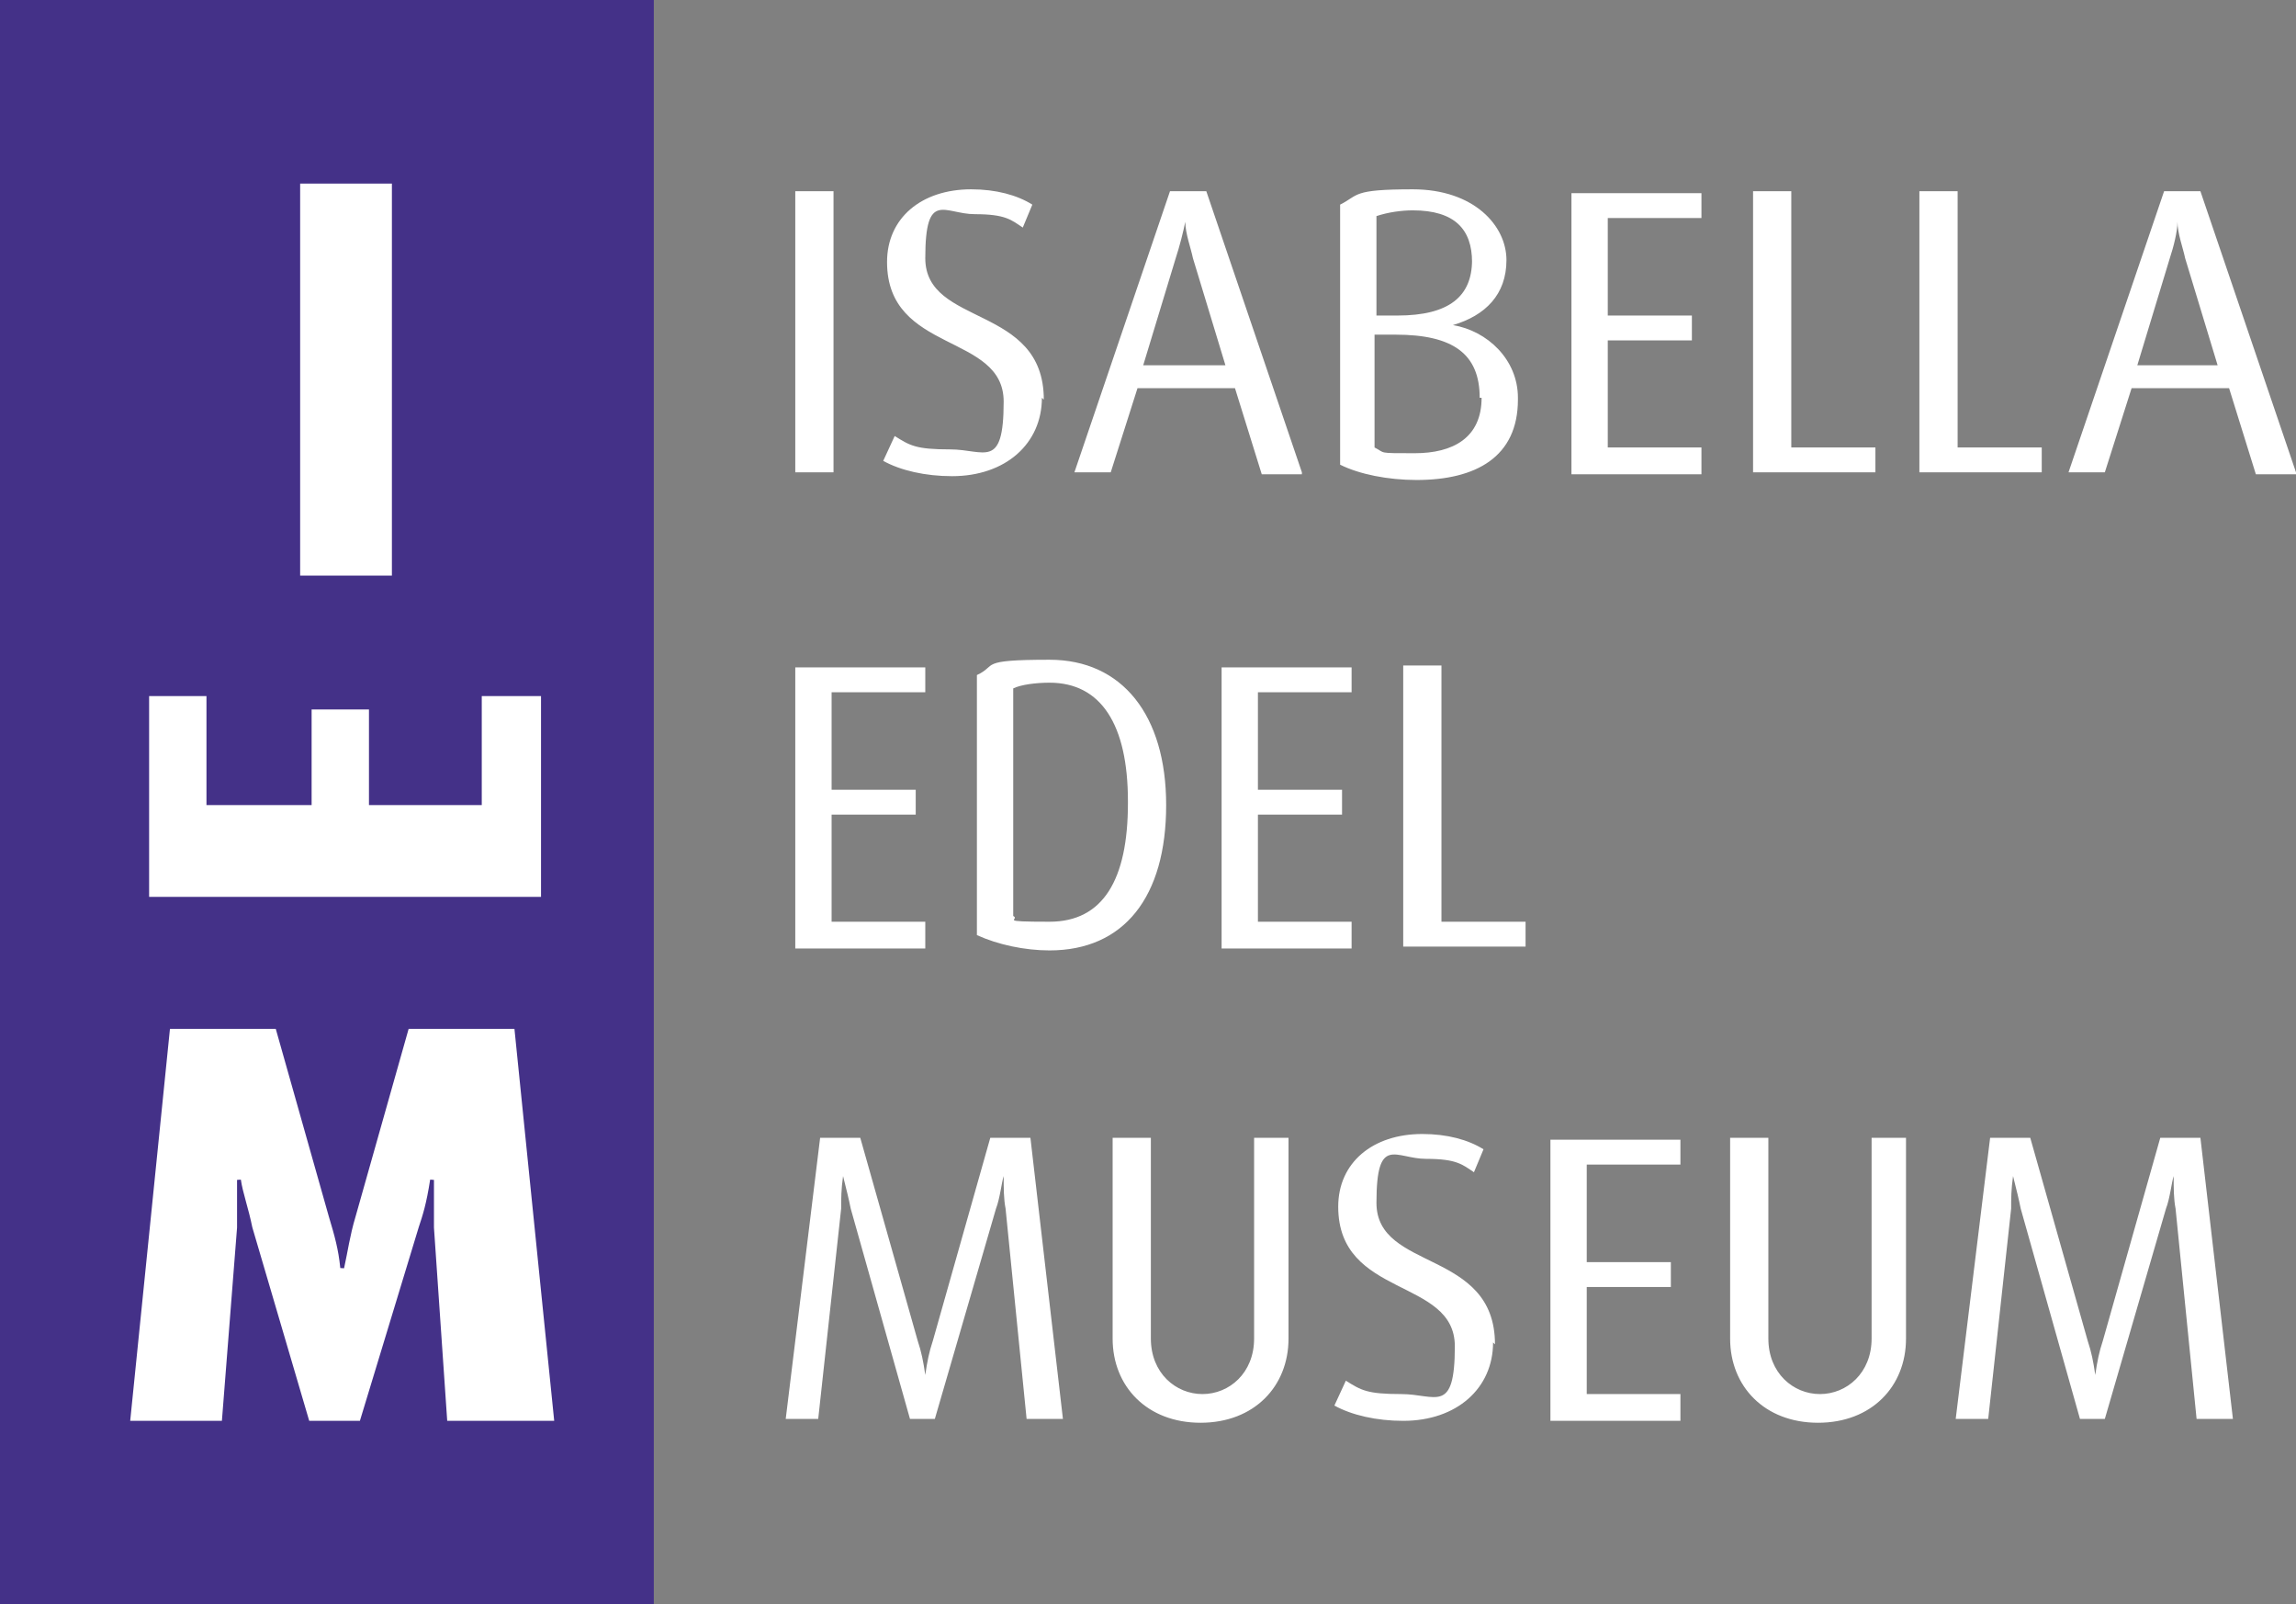
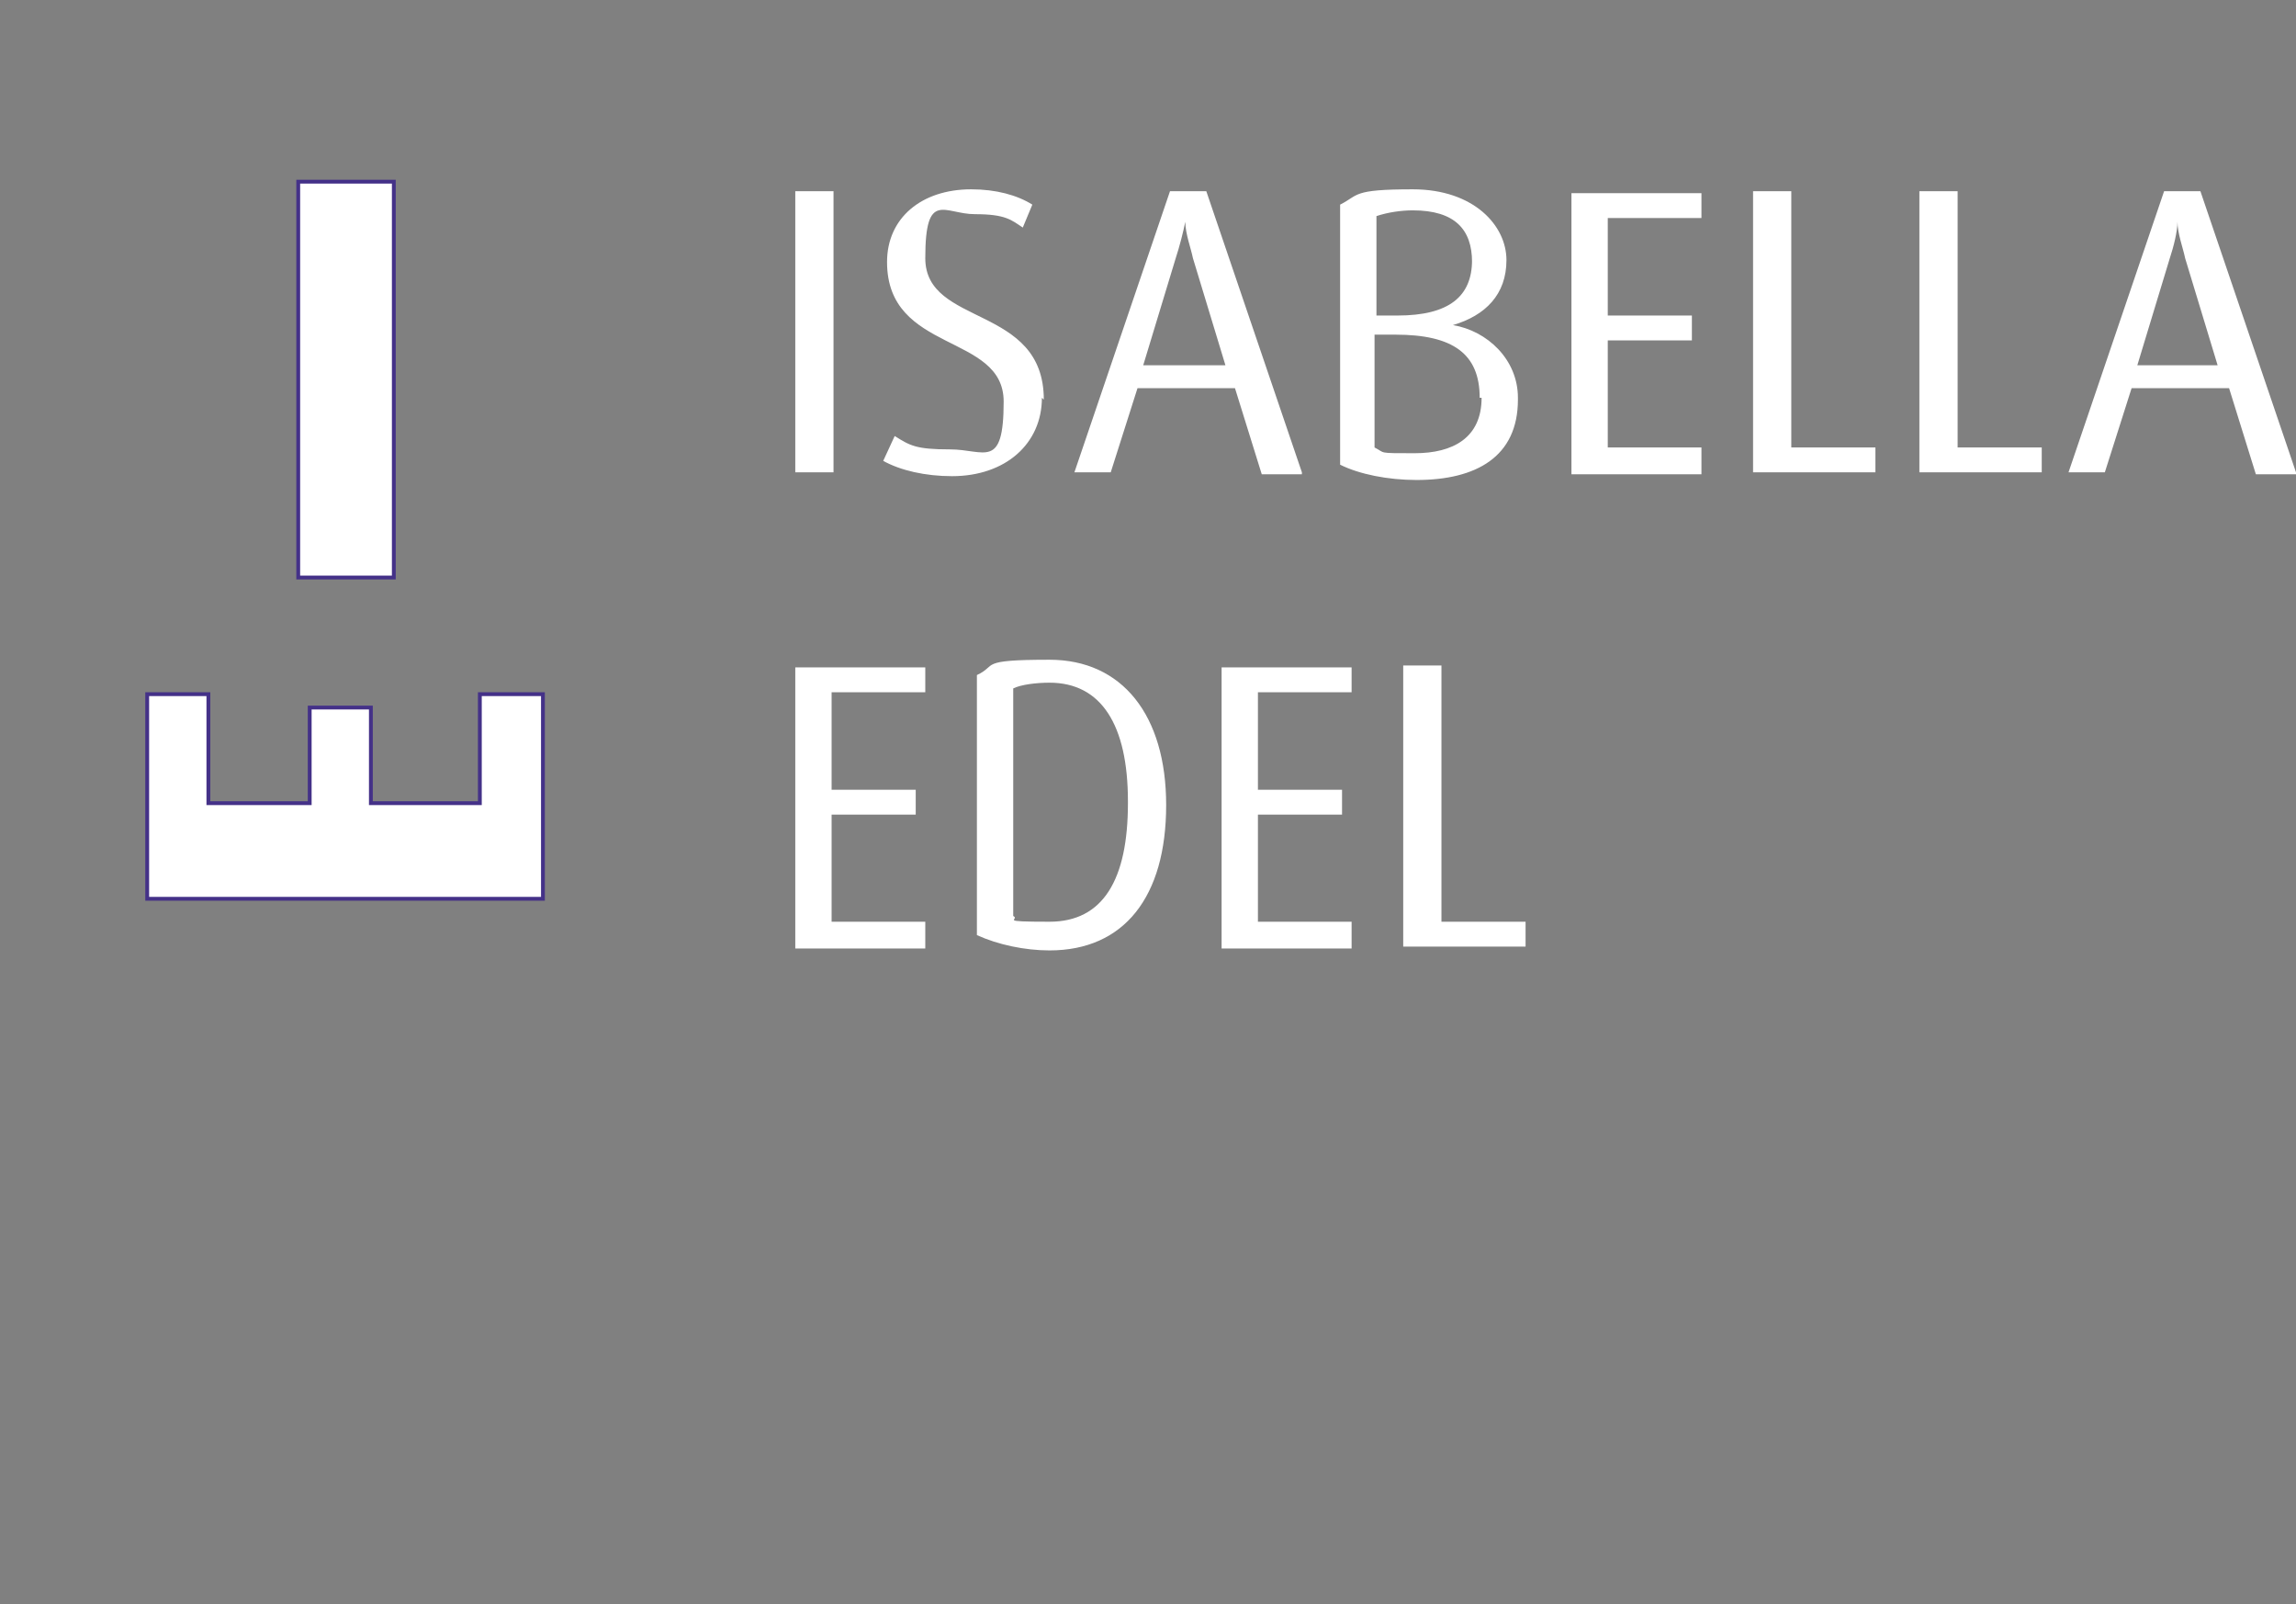
<svg xmlns="http://www.w3.org/2000/svg" id="Ebene_1" version="1.1" viewBox="0 0 120.1 83.9">
  <rect x="0" y="0" width="120.1" height="83.9" fill="#808080" stroke="none" />
  <defs>
    <style>
      .st0 {
        fill: #443188;
      }

      .st1 {
        fill: none;
        stroke: #443188;
        stroke-width: .2px;
      }

      .st2 {
        fill: #fff;
      }
    </style>
  </defs>
-   <rect class="st0" width="34.2" height="83.9" />
  <rect class="st2" x="15.6" y="9.5" width="5" height="20.7" />
  <rect class="st1" x="15.6" y="9.5" width="5" height="20.7" />
  <g>
-     <path class="st2" d="M29.1,74.4l-2.1-20.7h-5.7l-2.8,9.9c-.3,1-.4,1.8-.6,2.7h0c-.1-1-.3-1.7-.6-2.7l-2.8-9.9h-5.7l-2.1,20.7h5l.8-10.2c0-.9,0-1.8,0-2.5h0c.1.7.4,1.5.6,2.5l3,10.2h2.8l3.1-10.2c.2-.6.4-1.2.6-2.5h0c0,.8,0,1.7,0,2.5l.7,10.2h5.6Z" />
-     <path class="st1" d="M29.1,74.4l-2.1-20.7h-5.7l-2.8,9.9c-.3,1-.4,1.8-.6,2.7h0c-.1-1-.3-1.7-.6-2.7l-2.8-9.9h-5.7l-2.1,20.7h5l.8-10.2c0-.9,0-1.8,0-2.5h0c.1.7.4,1.5.6,2.5l3,10.2h2.8l3.1-10.2c.2-.6.4-1.2.6-2.5h0c0,.8,0,1.7,0,2.5l.7,10.2h5.6Z" />
    <polygon class="st2" points="28.4 36.3 25.1 36.3 25.1 42 19.4 42 19.4 37 16.2 37 16.2 42 10.9 42 10.9 36.3 7.7 36.3 7.7 47 28.4 47 28.4 36.3" />
    <polygon class="st1" points="28.4 36.3 25.1 36.3 25.1 42 19.4 42 19.4 37 16.2 37 16.2 42 10.9 42 10.9 36.3 7.7 36.3 7.7 47 28.4 47 28.4 36.3" />
-     <path class="st2" d="M116.8,74.2l-1.7-14.7h-2.1l-3,10.6c-.2.6-.3,1.1-.4,1.8h0c-.1-.7-.2-1.2-.4-1.8l-3-10.6h-2.1l-1.8,14.7h1.7l1.2-11c0-.5,0-1,.1-1.7h0c.2.8.3,1.2.4,1.7l3.1,11h1.3l3.2-11c.2-.5.3-1.4.4-1.7h0c0,.6,0,1.2.1,1.7l1.1,11h1.9ZM99.7,70v-10.5h-1.8v10.5c0,1.8-1.3,2.9-2.7,2.9s-2.7-1.1-2.7-2.9v-10.5h-2v10.5c0,2.5,1.8,4.4,4.6,4.4s4.6-1.9,4.6-4.4M87.9,74.2v-1.3h-4.9v-5.6h4.4v-1.3h-4.4v-5.1h4.9v-1.3h-6.8v14.7h6.8ZM78.2,70.3c0-5-6.2-3.8-6.2-7.4s1-2.3,2.6-2.3,1.9.3,2.5.7l.5-1.2c-.8-.5-1.9-.8-3.2-.8-2.6,0-4.4,1.5-4.4,3.8,0,4.8,6.1,3.7,6.1,7.3s-1,2.5-2.8,2.5-2.1-.2-2.9-.7l-.6,1.3c.9.5,2.2.8,3.6.8,2.8,0,4.7-1.7,4.7-4.1M67.4,70v-10.5h-1.8v10.5c0,1.8-1.3,2.9-2.7,2.9s-2.7-1.1-2.7-2.9v-10.5h-2v10.5c0,2.5,1.8,4.4,4.6,4.4s4.6-1.9,4.6-4.4M55.6,74.2l-1.7-14.7h-2.1l-3,10.6c-.2.6-.3,1.1-.4,1.8h0c-.1-.7-.2-1.2-.4-1.8l-3-10.6h-2.1l-1.8,14.7h1.7l1.2-11c0-.5,0-1,.1-1.7h0c.2.8.3,1.2.4,1.7l3.1,11h1.3l3.2-11c.2-.5.3-1.4.4-1.7h0c0,.6,0,1.2.1,1.7l1.1,11h1.9Z" />
    <path class="st2" d="M79.8,49.5v-1.3h-4.4v-13.4h-2v14.7s6.4,0,6.4,0ZM70.7,49.5v-1.3h-4.9v-5.6h4.4v-1.3h-4.4v-5.1h4.9v-1.3h-6.8v14.7h6.8ZM59,42c0,4-1.3,6.2-4.1,6.2s-1.5-.1-1.9-.3v-11.9c.4-.2,1.2-.3,1.9-.3,2.7,0,4.1,2.2,4.1,6.2M61,42.1c0-4.7-2.3-7.6-6.1-7.6s-2.7.3-3.8.8v13.6c1.1.5,2.5.8,3.8.8,3.9,0,6.1-2.8,6.1-7.6M48.4,49.5v-1.3h-4.9v-5.6h4.4v-1.3h-4.4v-5.1h4.9v-1.3h-6.8v14.7h6.8,0Z" />
    <path class="st2" d="M116.2,19.1h-4.4l1.7-5.6c.2-.6.4-1.4.4-1.9h0c0,.6.3,1.4.4,1.9l1.7,5.6h0ZM120.1,24.7l-5-14.7h-1.9l-5,14.7h1.9l1.4-4.4h5.1l1.4,4.5h2.1ZM106.8,24.7v-1.3h-4.4v-13.4h-2v14.7h6.4ZM98.1,24.7v-1.3h-4.4v-13.4h-2v14.7h6.4ZM89,24.7v-1.3h-4.9v-5.6h4.4v-1.3h-4.4v-5.1h4.9v-1.3h-6.8v14.7s6.8,0,6.8,0ZM77.5,20.8c0,2.1-1.5,2.9-3.5,2.9s-1.5,0-2.1-.3v-5.9h1.1c3,0,4.4,1,4.4,3.3M77,13.6c0,1.9-1.2,2.9-3.9,2.9h-1.1v-5.2c.6-.2,1.3-.3,1.9-.3,2.2,0,3.1,1,3.1,2.7M79.4,20.8c0-2-1.6-3.5-3.4-3.8h0c1.7-.5,2.8-1.6,2.8-3.4s-1.7-3.7-4.9-3.7-2.8.3-3.8.8v13.6c1,.5,2.5.8,4,.8,3.1,0,5.3-1.2,5.3-4.2M64.2,19.1h-4.4l1.7-5.6c.2-.6.4-1.4.5-1.9h0c0,.6.3,1.4.4,1.9l1.7,5.6h0ZM68.1,24.7l-5-14.7h-1.9l-5,14.7h1.9l1.4-4.4h5.1l1.4,4.5h2.1ZM54.6,20.9c0-5-6.2-3.8-6.2-7.4s1-2.3,2.6-2.3,1.9.3,2.5.7l.5-1.2c-.8-.5-1.9-.8-3.2-.8-2.6,0-4.4,1.5-4.4,3.8,0,4.8,6.1,3.7,6.1,7.3s-1,2.5-2.8,2.5-2.1-.2-2.9-.7l-.6,1.3c.9.5,2.2.8,3.6.8,2.8,0,4.7-1.7,4.7-4.1M43.6,10h-2v14.7h2v-14.7Z" />
  </g>
</svg>